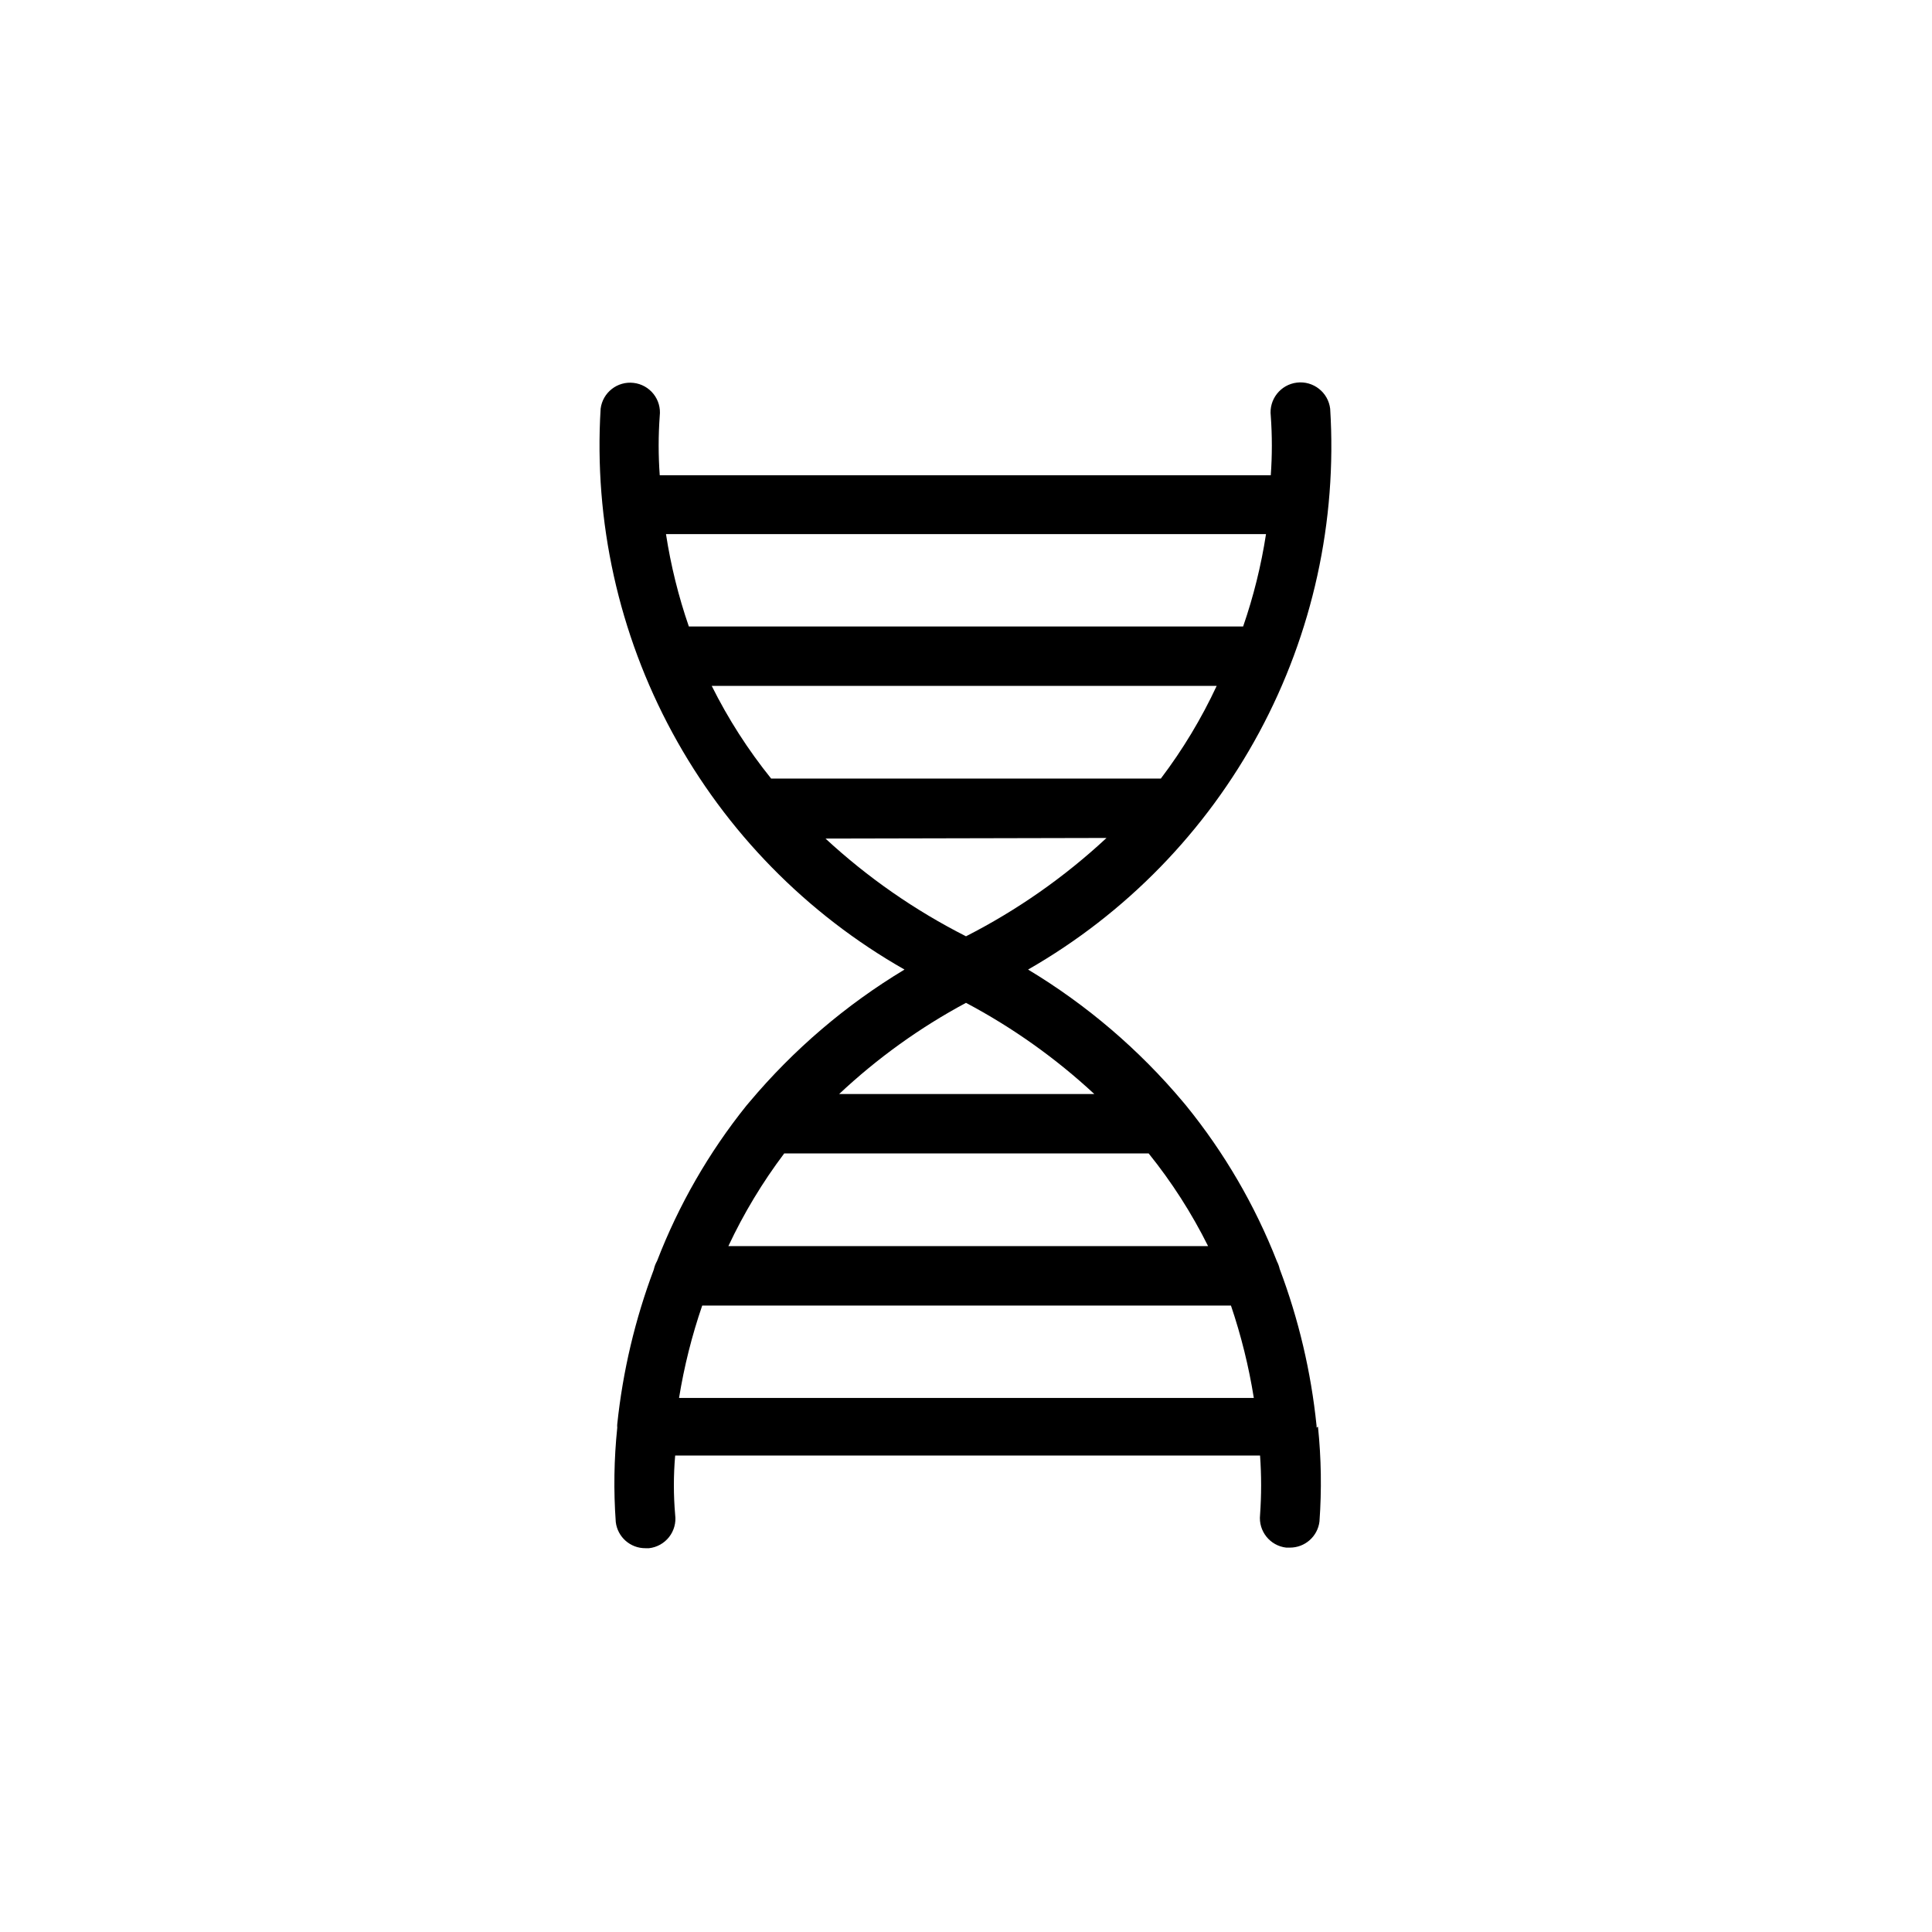
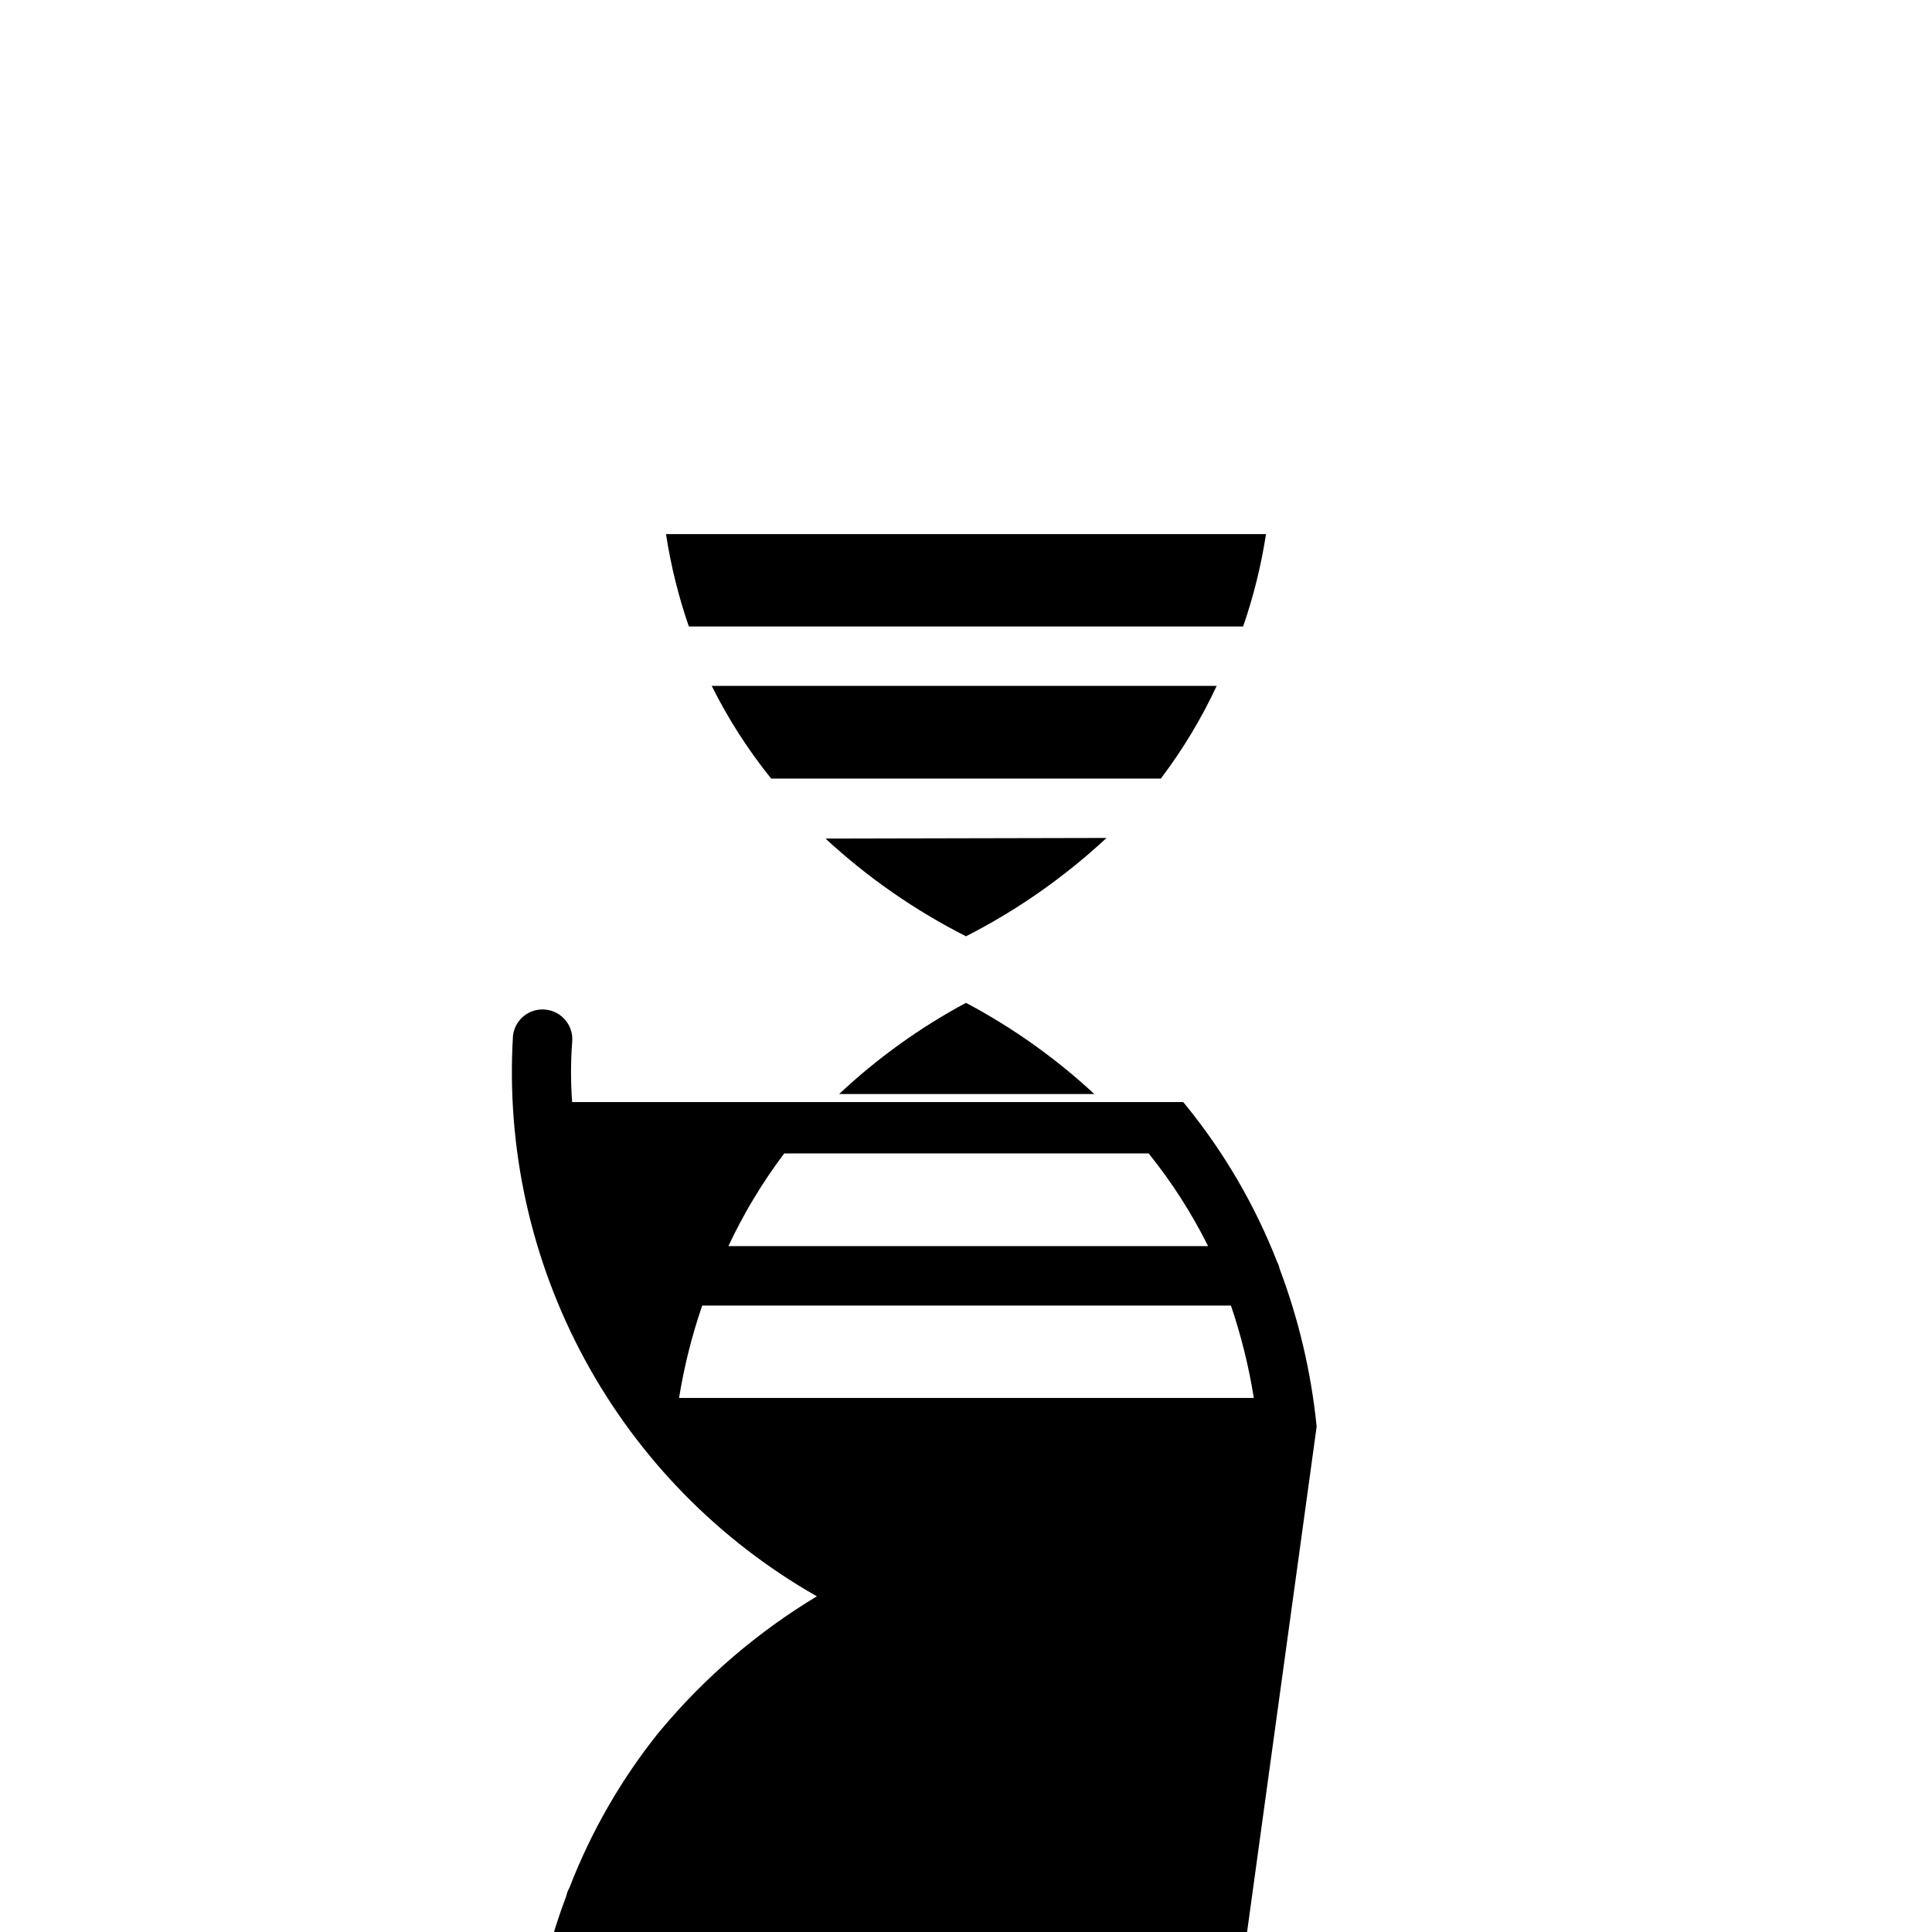
<svg xmlns="http://www.w3.org/2000/svg" fill="#000000" width="800px" height="800px" version="1.1" viewBox="144 144 512 512">
-   <path d="m492.89 522.33c0.035-0.207 0.035-0.418 0-0.629-1.457-14.164-4.734-28.082-9.758-41.406-0.156-0.684-0.391-1.344-0.711-1.969-5.848-14.934-13.973-28.875-24.086-41.328l-0.789-0.945c-11.664-13.891-25.551-25.754-41.094-35.109 25.891-14.828 47.109-36.609 61.258-62.875 14.148-26.266 20.664-55.969 18.801-85.746-0.52-4.348-4.469-7.449-8.816-6.93-4.348 0.523-7.449 4.469-6.926 8.816 0.379 5.242 0.379 10.504 0 15.746h-161.93c-0.383-5.242-0.383-10.504 0-15.746 0.242-2.078-0.352-4.164-1.652-5.805s-3.199-2.695-5.277-2.934c-4.301-0.508-8.203 2.555-8.738 6.852-1.812 29.824 4.769 59.559 19.004 85.832 14.238 26.27 35.551 48.023 61.527 62.789-15.543 9.355-29.426 21.219-41.09 35.109l-0.867 1.023c-9.934 12.406-17.898 26.266-23.617 41.094-0.406 0.711-0.695 1.48-0.867 2.281-4.957 13.18-8.211 26.934-9.68 40.938-0.035 0.312-0.035 0.629 0 0.941-0.867 8.316-0.996 16.695-0.395 25.035 0.48 3.977 3.867 6.957 7.871 6.926h0.945c2.094-0.234 4.008-1.301 5.309-2.957s1.887-3.769 1.617-5.859c-0.457-5.238-0.457-10.504 0-15.742h155c0.375 5.242 0.375 10.5 0 15.742-0.457 4.301 2.633 8.164 6.93 8.66h0.945c4.004 0.027 7.391-2.953 7.871-6.926 0.602-8.367 0.473-16.77-0.395-25.113zm-141.07-72.656h96.59c6.117 7.594 11.398 15.828 15.746 24.559h-127.13c4.07-8.676 9.031-16.906 14.797-24.559zm99.82-99.348h-103.28c-6.117-7.594-11.398-15.828-15.746-24.559h133.82c-4.051 8.688-9.012 16.922-14.797 24.559zm-14.406 15.742v0.004c-11.145 10.371-23.676 19.141-37.234 26.055-13.551-6.867-26.082-15.582-37.234-25.898zm-70.848 67.855v0.004c10.098-9.488 21.398-17.613 33.613-24.164 12.336 6.543 23.77 14.664 34.004 24.164zm113.12-148.38c-1.281 8.328-3.312 16.52-6.062 24.48h-146.89c-2.75-7.961-4.777-16.152-6.059-24.48zm-155.55 228.92c1.348-8.32 3.402-16.512 6.141-24.48h140.12c2.703 7.977 4.731 16.164 6.059 24.48z" />
+   <path d="m492.89 522.33c0.035-0.207 0.035-0.418 0-0.629-1.457-14.164-4.734-28.082-9.758-41.406-0.156-0.684-0.391-1.344-0.711-1.969-5.848-14.934-13.973-28.875-24.086-41.328l-0.789-0.945h-161.93c-0.383-5.242-0.383-10.504 0-15.746 0.242-2.078-0.352-4.164-1.652-5.805s-3.199-2.695-5.277-2.934c-4.301-0.508-8.203 2.555-8.738 6.852-1.812 29.824 4.769 59.559 19.004 85.832 14.238 26.27 35.551 48.023 61.527 62.789-15.543 9.355-29.426 21.219-41.09 35.109l-0.867 1.023c-9.934 12.406-17.898 26.266-23.617 41.094-0.406 0.711-0.695 1.48-0.867 2.281-4.957 13.18-8.211 26.934-9.68 40.938-0.035 0.312-0.035 0.629 0 0.941-0.867 8.316-0.996 16.695-0.395 25.035 0.48 3.977 3.867 6.957 7.871 6.926h0.945c2.094-0.234 4.008-1.301 5.309-2.957s1.887-3.769 1.617-5.859c-0.457-5.238-0.457-10.504 0-15.742h155c0.375 5.242 0.375 10.5 0 15.742-0.457 4.301 2.633 8.164 6.93 8.66h0.945c4.004 0.027 7.391-2.953 7.871-6.926 0.602-8.367 0.473-16.77-0.395-25.113zm-141.07-72.656h96.59c6.117 7.594 11.398 15.828 15.746 24.559h-127.13c4.07-8.676 9.031-16.906 14.797-24.559zm99.82-99.348h-103.28c-6.117-7.594-11.398-15.828-15.746-24.559h133.82c-4.051 8.688-9.012 16.922-14.797 24.559zm-14.406 15.742v0.004c-11.145 10.371-23.676 19.141-37.234 26.055-13.551-6.867-26.082-15.582-37.234-25.898zm-70.848 67.855v0.004c10.098-9.488 21.398-17.613 33.613-24.164 12.336 6.543 23.77 14.664 34.004 24.164zm113.12-148.38c-1.281 8.328-3.312 16.52-6.062 24.48h-146.89c-2.75-7.961-4.777-16.152-6.059-24.48zm-155.55 228.92c1.348-8.32 3.402-16.512 6.141-24.48h140.12c2.703 7.977 4.731 16.164 6.059 24.48z" />
</svg>